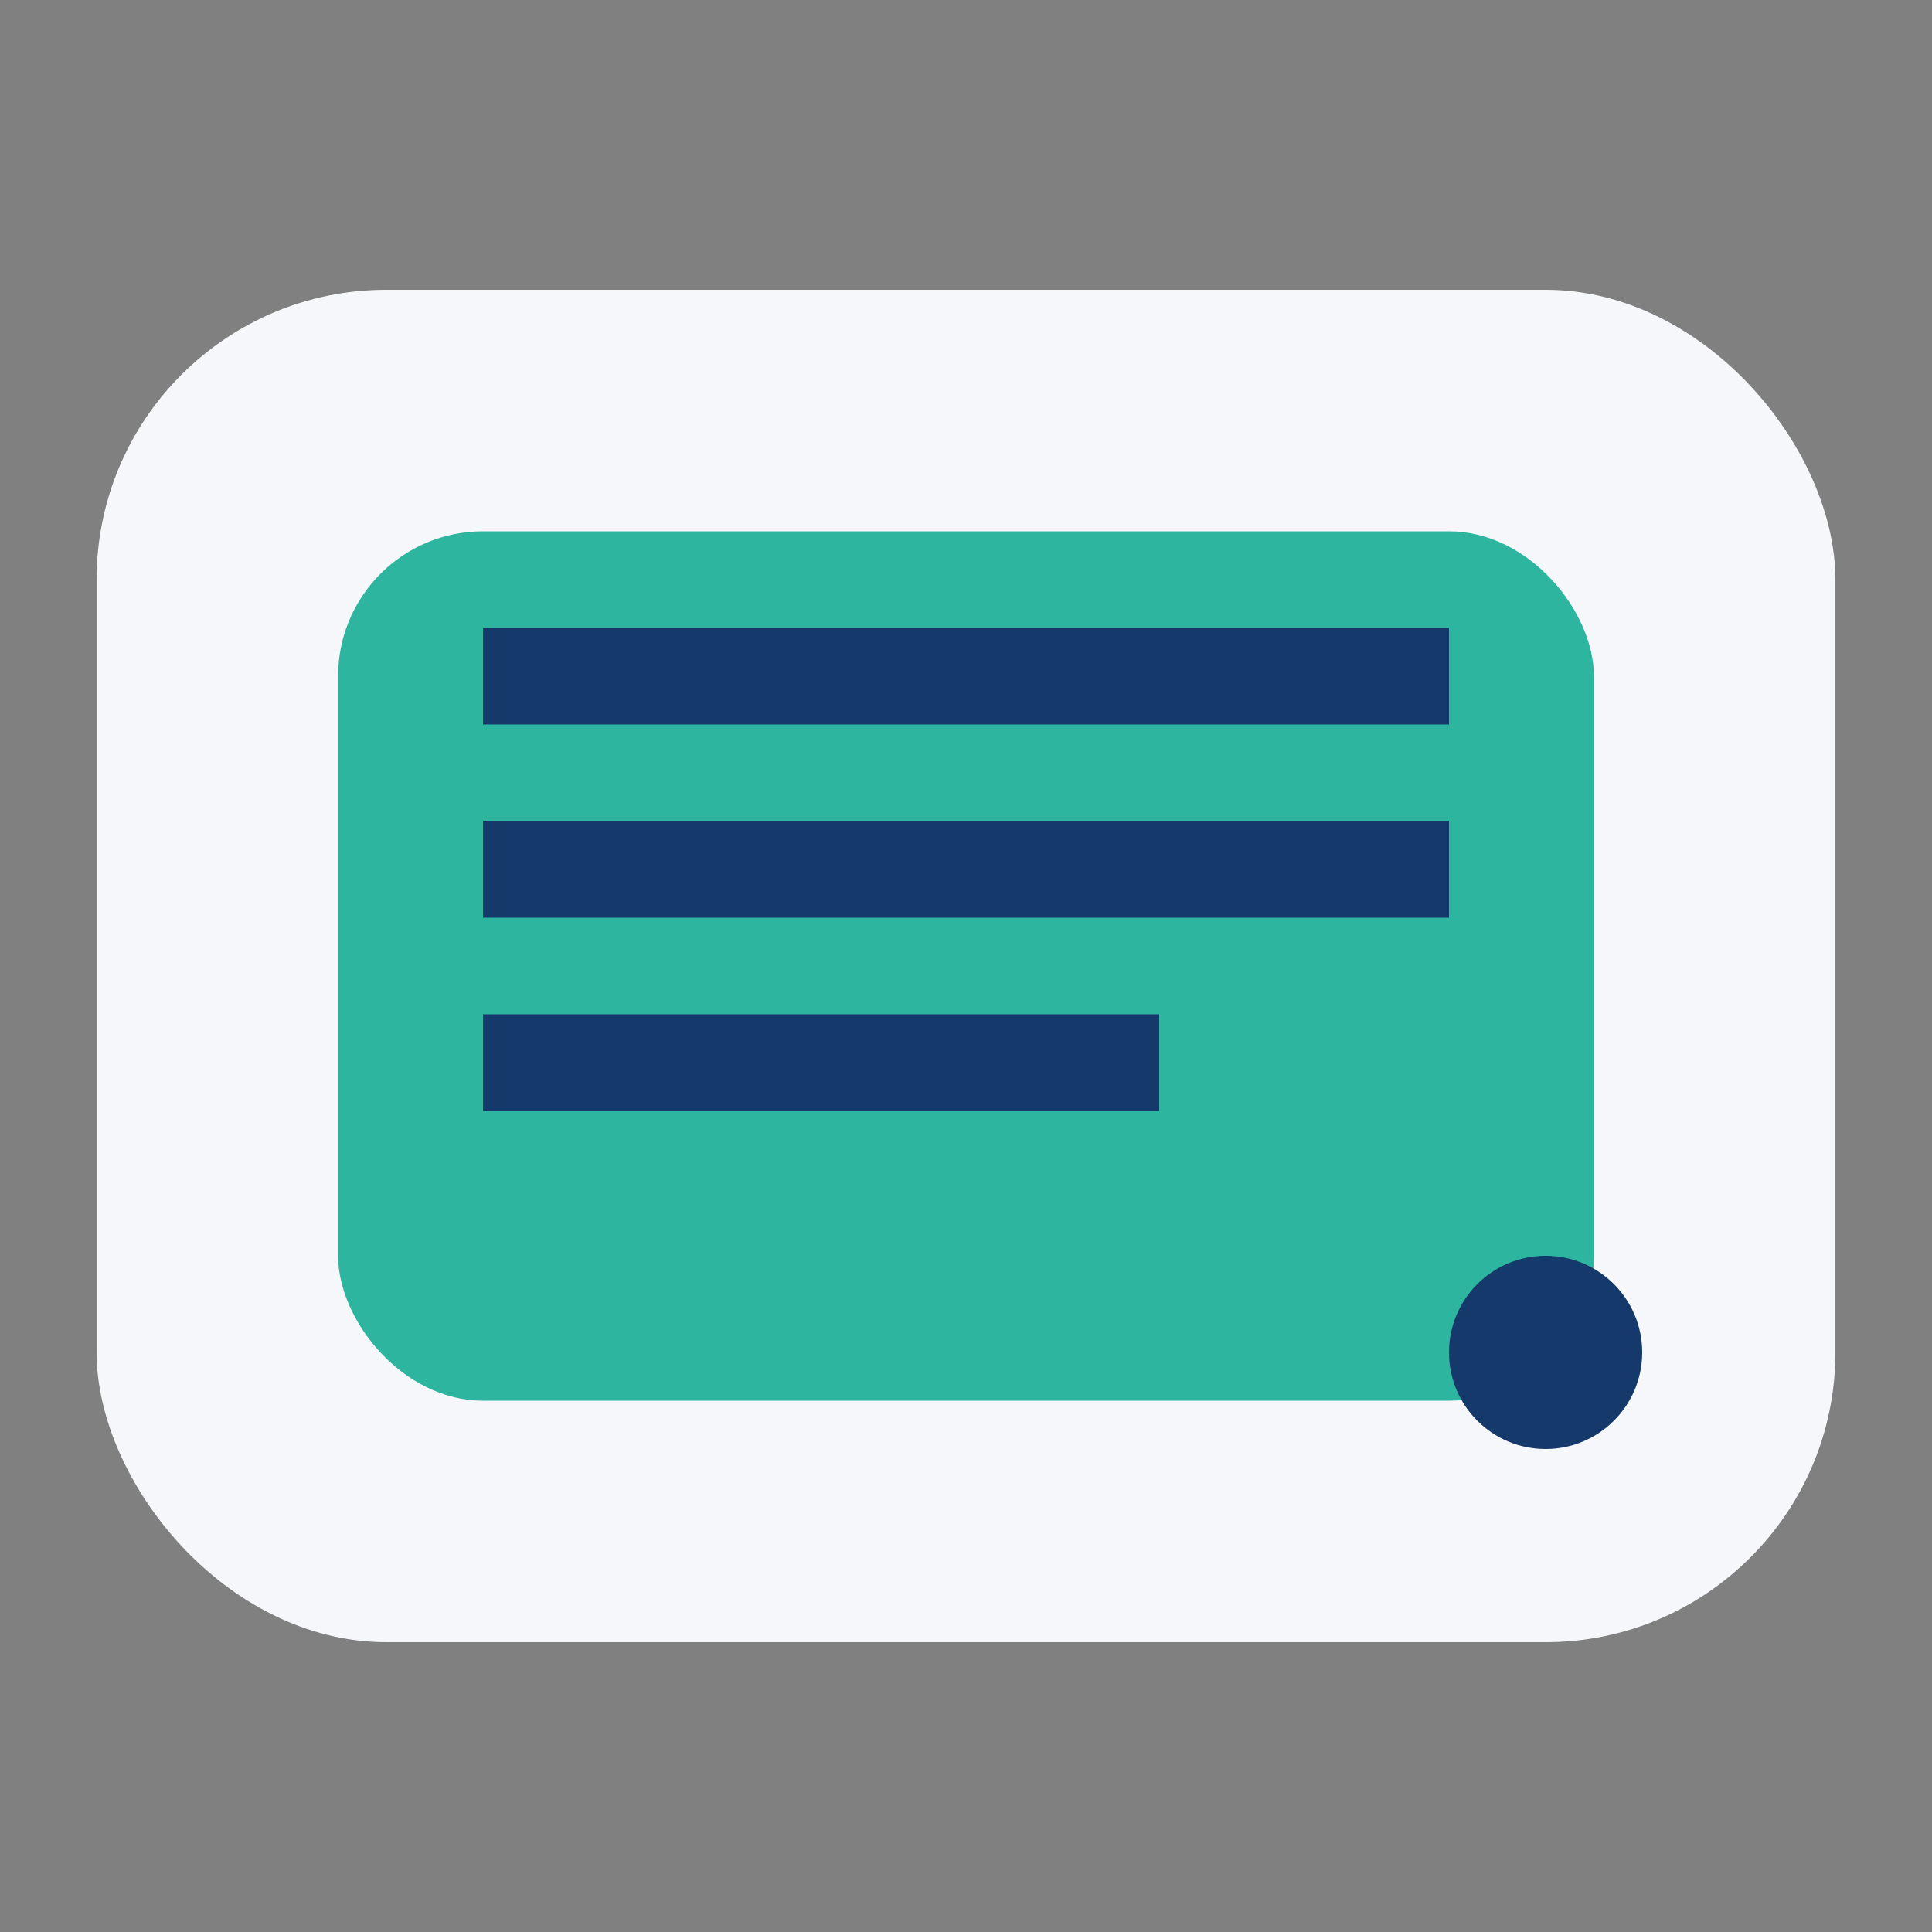
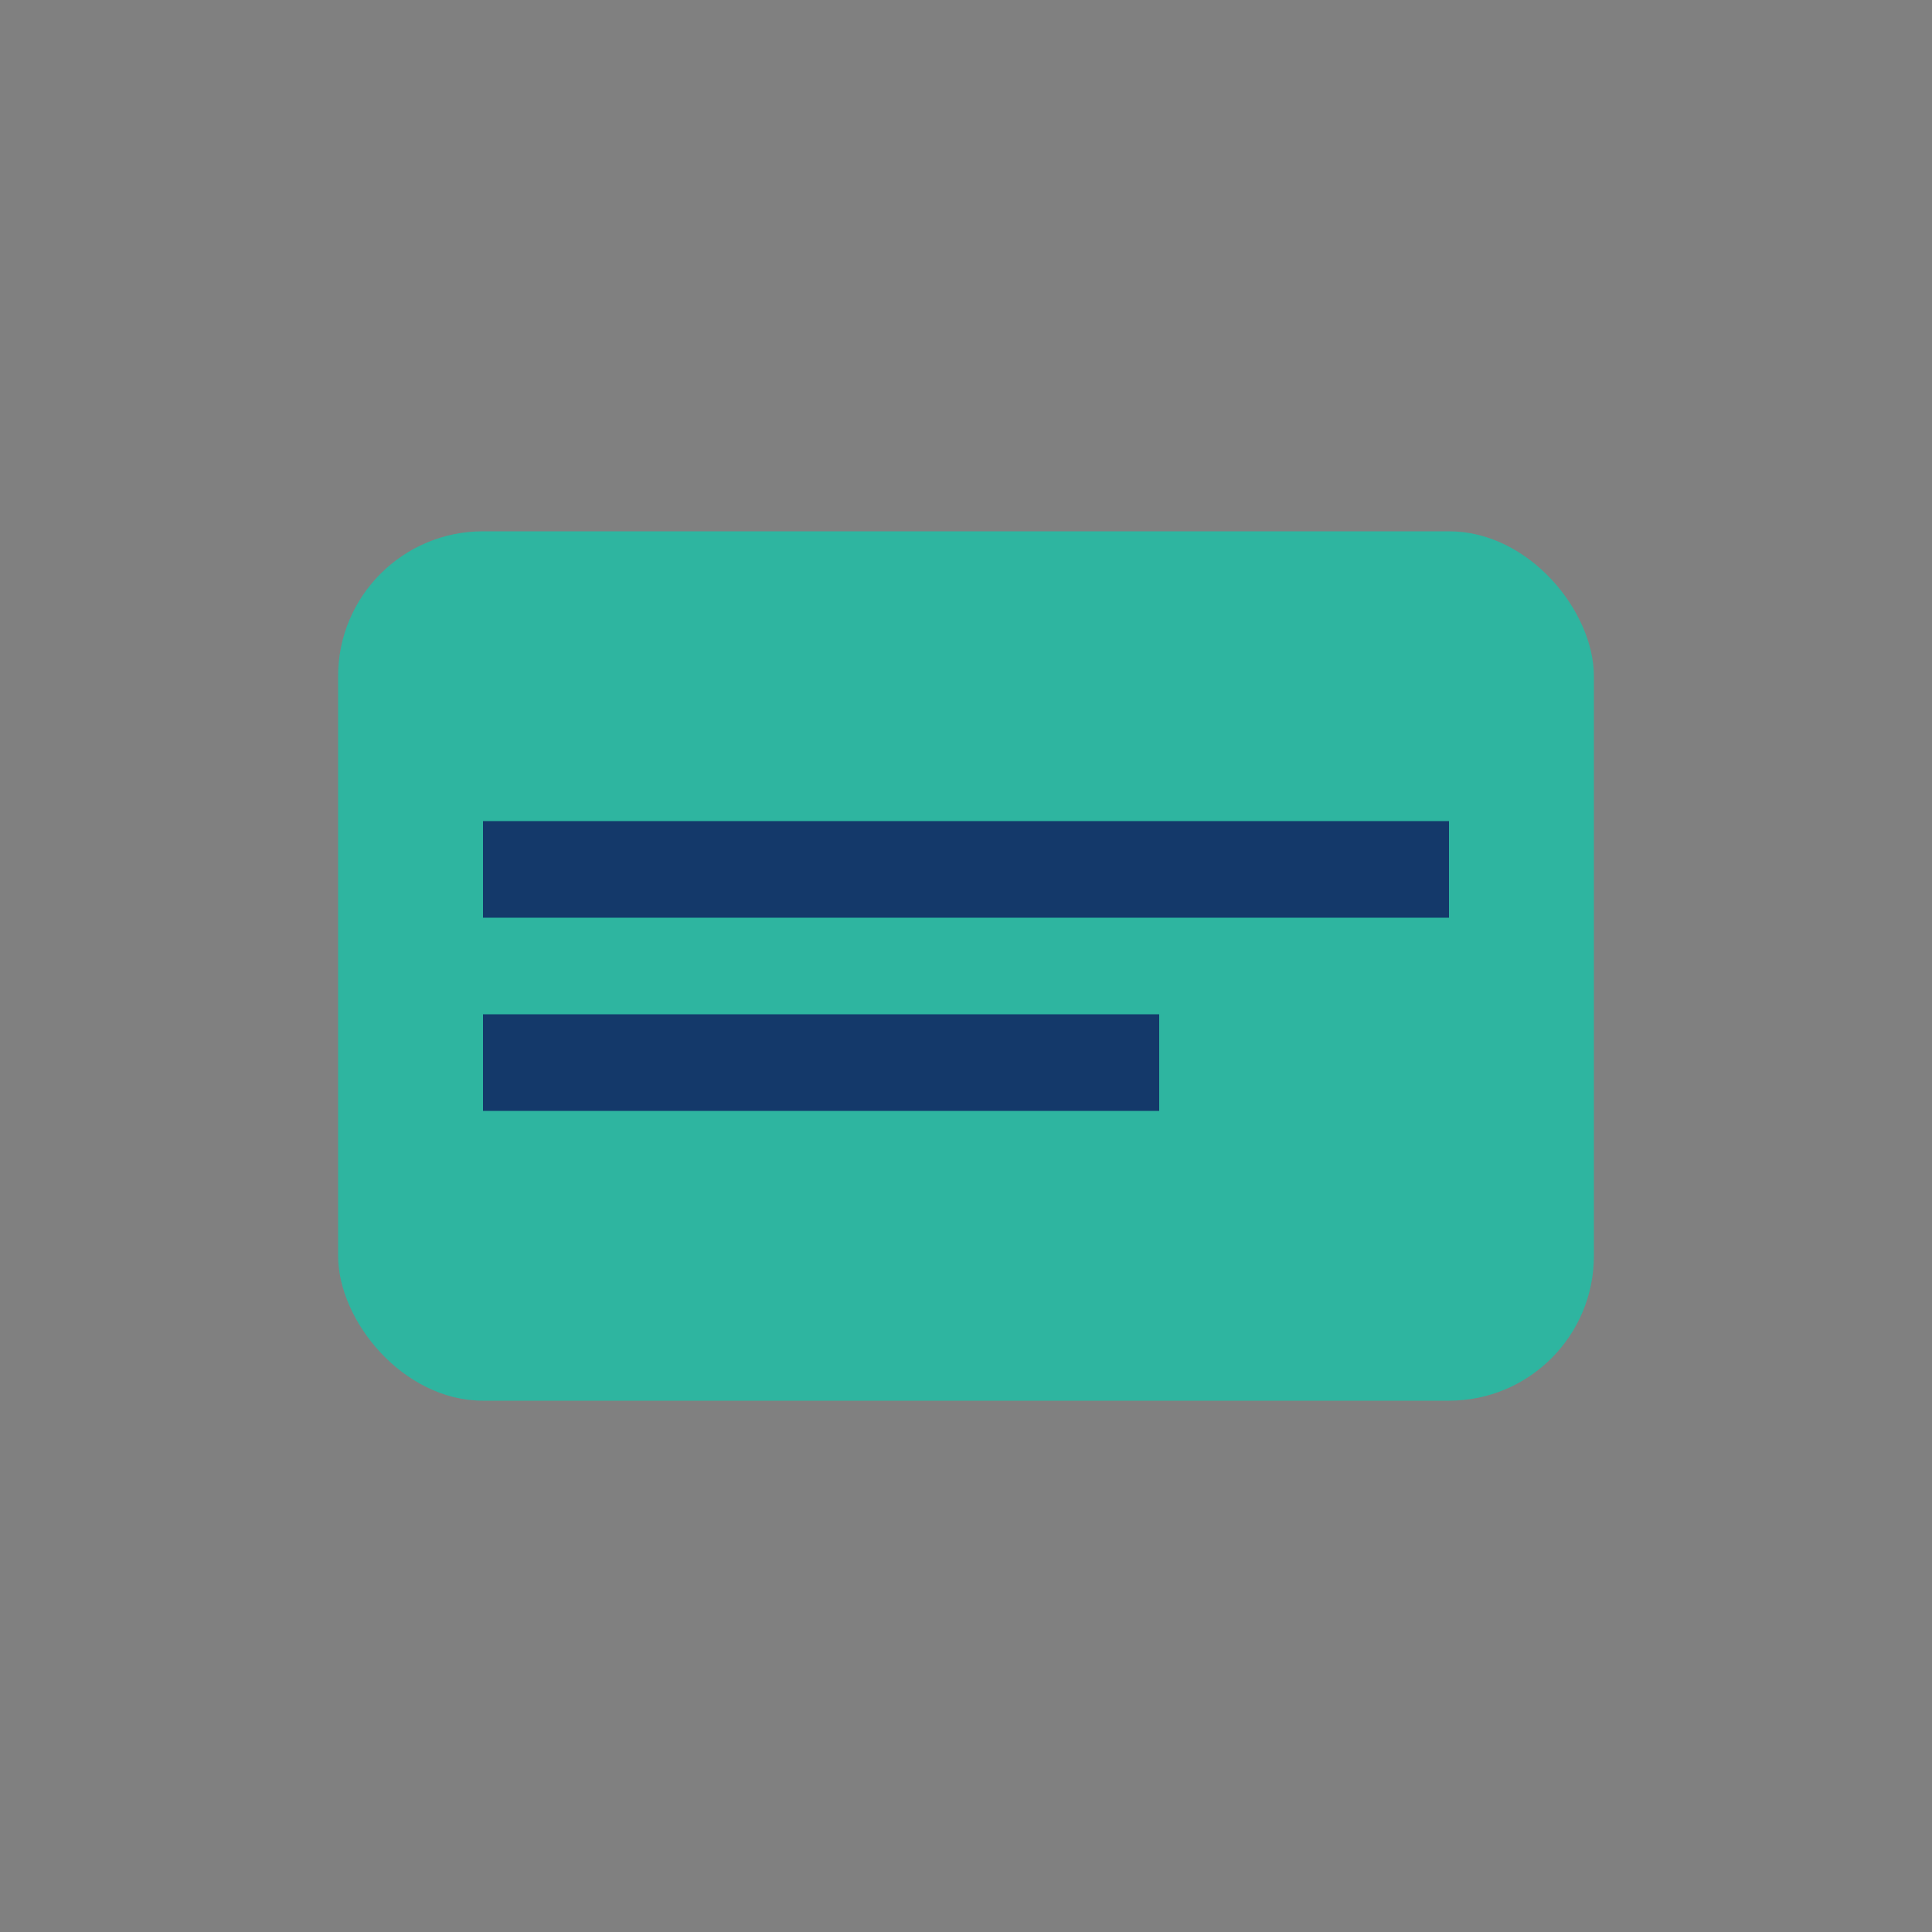
<svg xmlns="http://www.w3.org/2000/svg" width="40" height="40" viewBox="0 0 40 40">
  <rect x="0" y="0" width="40" height="40" fill="#808080" stroke="none" />
-   <rect x="2" y="6" width="36" height="28" rx="6" fill="#F5F7FA" />
  <rect x="7" y="11" width="26" height="18" rx="3" fill="#2EB5A0" />
-   <path d="M10 13h20v2H10zM10 17h20v2H10zM10 21h14v2H10z" fill="#14396A" />
-   <circle cx="32" cy="28" r="2" fill="#14396A" />
+   <path d="M10 13h20H10zM10 17h20v2H10zM10 21h14v2H10z" fill="#14396A" />
</svg>